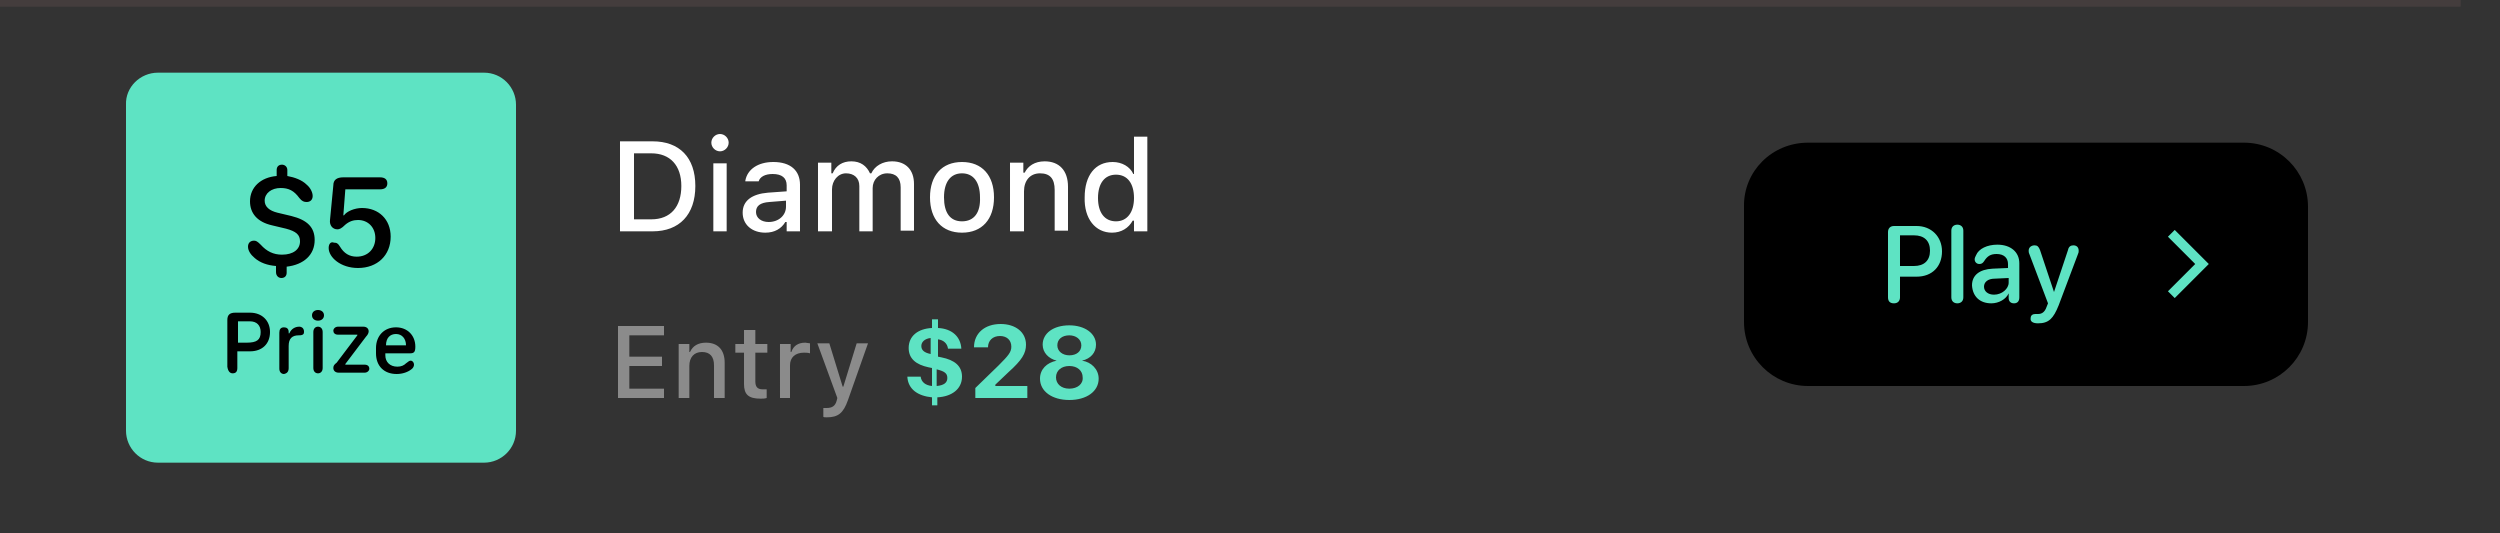
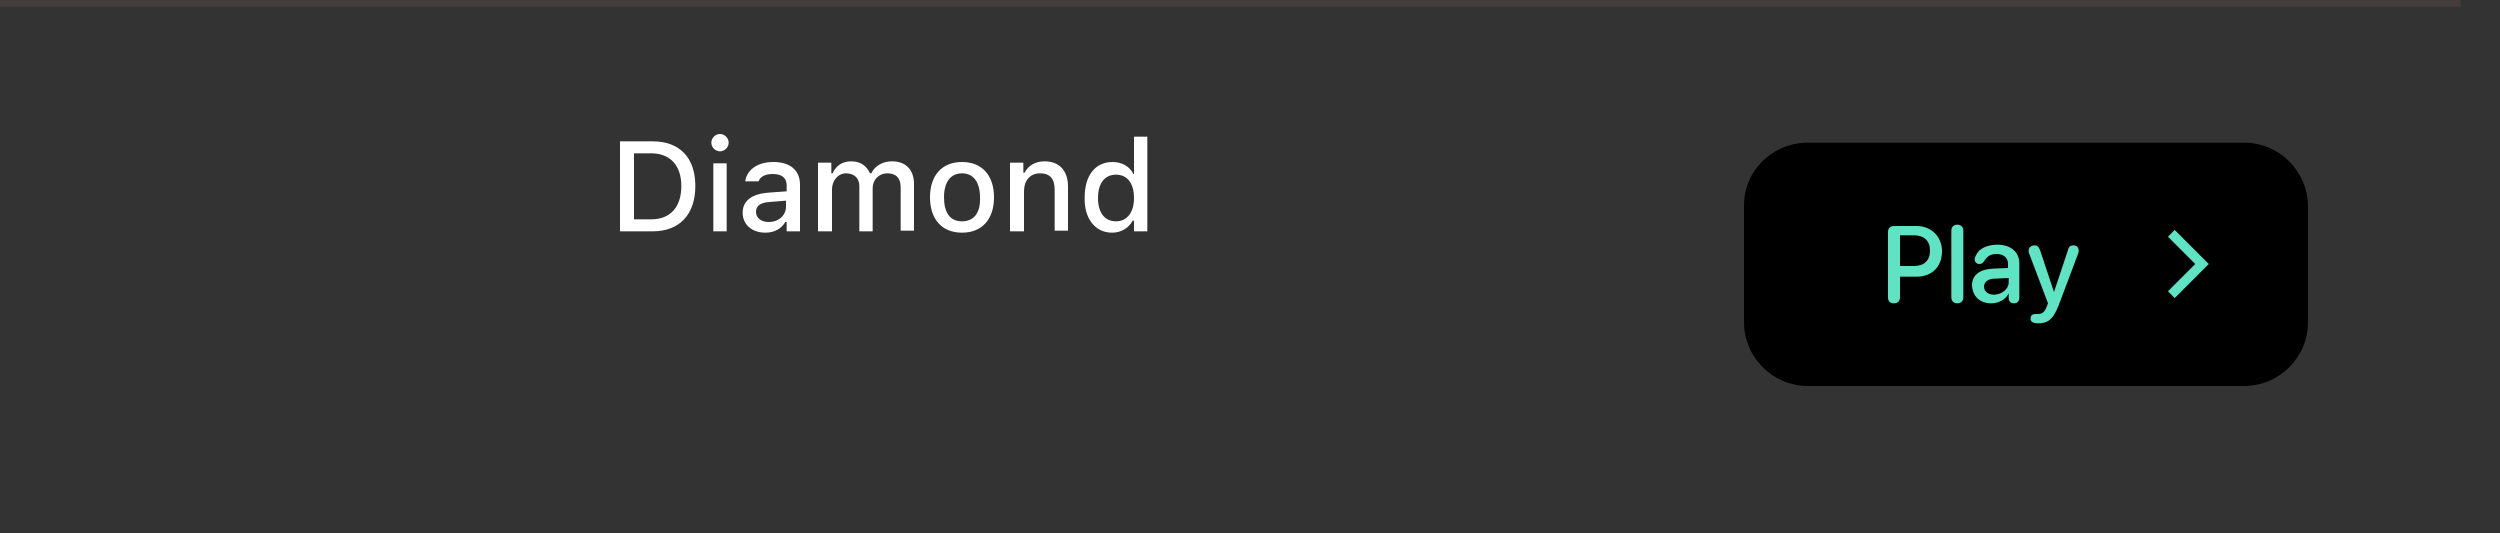
<svg xmlns="http://www.w3.org/2000/svg" version="1.1" id="Layer_1" x="0px" y="0px" viewBox="0 0 375 80" style="enable-background:new 0 0 375 80;" xml:space="preserve">
  <rect x="0" y="0" width="375" height="80" fill="#333333" stroke="none" />
  <style type="text/css">
	.st0{fill:#FFFFFF;}
	.st1{fill:#8B8B8B;}
	.st2{fill:#5EE3C3;}
	.st3{fill:none;stroke:#5EE3C3;stroke-width:1.442;}
	.st4{fill-rule:evenodd;clip-rule:evenodd;fill:#443D3D;}
</style>
  <path class="st0" d="M93,34.7h4.9c4,0,6.4-2.5,6.4-6.8v0c0-4.3-2.4-6.7-6.4-6.7H93V34.7z M95.1,32.9V23h2.6c2.8,0,4.5,1.8,4.5,4.9v0  c0,3.1-1.6,5-4.5,5H95.1z M108,22.7c0.7,0,1.3-0.6,1.3-1.3c0-0.7-0.6-1.3-1.3-1.3c-0.7,0-1.3,0.6-1.3,1.3  C106.7,22.1,107.3,22.7,108,22.7z M107,34.7h2V24.5h-2V34.7z M114.8,34.9c1.4,0,2.4-0.6,3-1.6h0.2v1.4h2v-7c0-2.1-1.4-3.4-4-3.4  c-2.3,0-3.9,1.1-4.2,2.8l0,0.1h2l0,0c0.2-0.7,1-1.1,2.1-1.1c1.4,0,2.1,0.6,2.1,1.7v0.9l-2.8,0.2c-2.4,0.2-3.8,1.2-3.8,3v0  C111.4,33.7,112.8,34.9,114.8,34.9z M113.4,31.8L113.4,31.8c0-0.9,0.6-1.4,2-1.5l2.5-0.2V31c0,1.3-1.1,2.3-2.6,2.3  C114.2,33.3,113.4,32.7,113.4,31.8z M122.8,34.7h2v-6.3c0-1.3,0.9-2.4,2.1-2.4c1.2,0,2,0.7,2,1.9v6.8h2v-6.5c0-1.2,0.9-2.2,2.2-2.2  c1.3,0,2,0.7,2,2.1v6.5h2v-7c0-2.1-1.2-3.4-3.3-3.4c-1.4,0-2.6,0.7-3.1,1.8h-0.2c-0.5-1.1-1.4-1.8-2.8-1.8c-1.3,0-2.3,0.6-2.8,1.8  h-0.2v-1.6h-2V34.7z M144.3,34.9c3,0,4.8-2,4.8-5.3v0c0-3.3-1.8-5.3-4.8-5.3c-3,0-4.8,2-4.8,5.3v0C139.5,32.9,141.3,34.9,144.3,34.9  z M144.3,33.2c-1.8,0-2.7-1.3-2.7-3.6v0c0-2.3,1-3.6,2.7-3.6c1.7,0,2.7,1.3,2.7,3.6v0C147.1,31.9,146.1,33.2,144.3,33.2z   M151.6,34.7h2v-6c0-1.6,0.9-2.7,2.4-2.7s2.2,0.8,2.2,2.5v6.1h2v-6.6c0-2.4-1.3-3.8-3.5-3.8c-1.5,0-2.5,0.7-3,1.7h-0.2v-1.5h-2V34.7  z M166.8,34.9c1.4,0,2.5-0.7,3.1-1.8h0.2v1.6h2V20.5h-2v5.6H170c-0.5-1.1-1.7-1.8-3.1-1.8c-2.6,0-4.2,2-4.2,5.3v0  C162.6,32.8,164.3,34.9,166.8,34.9z M167.4,33.2c-1.7,0-2.7-1.3-2.7-3.5v0c0-2.2,1-3.5,2.7-3.5c1.7,0,2.7,1.3,2.7,3.5v0  C170.1,31.8,169.1,33.2,167.4,33.2z" />
-   <path class="st1" d="M92.7,59.7h6.9v-1.4h-5.2v-3.4h4.9v-1.4h-4.9v-3.2h5.2v-1.4h-6.9V59.7z M101.8,59.7h1.6v-4.8  c0-1.3,0.7-2.1,1.9-2.1c1.2,0,1.8,0.7,1.8,2v4.9h1.6v-5.3c0-1.9-1-3-2.8-3c-1.2,0-2,0.5-2.4,1.4h-0.1v-1.2h-1.6V59.7z M114.1,59.8  c0.3,0,0.6,0,0.9-0.1v-1.3c-0.2,0-0.4,0-0.6,0c-0.8,0-1.1-0.4-1.1-1.2v-4.3h1.8v-1.3h-1.8v-2.1h-1.7v2.1h-1.3v1.3h1.3v4.7  C111.6,59.2,112.3,59.8,114.1,59.8z M116.9,59.7h1.6v-4.9c0-1.2,0.8-1.9,2.1-1.9c0.3,0,0.6,0,0.9,0.1v-1.5c-0.2,0-0.5-0.1-0.7-0.1  c-1.1,0-1.8,0.5-2.1,1.4h-0.1v-1.2h-1.6V59.7z M124,62.6c1.7,0,2.5-0.6,3.2-2.6l3-8.5h-1.7l-2,6.5h-0.1l-2-6.5h-1.8l3,8.2l-0.1,0.4  c-0.2,0.8-0.7,1.1-1.5,1.1c-0.2,0-0.4,0-0.5,0v1.3C123.5,62.6,123.8,62.6,124,62.6z" />
-   <path class="st2" d="M139.7,60.8h0.9v-1.2c2.1-0.1,3.7-1.2,3.7-3.1v0c0-1.6-1.1-2.5-3.1-2.9l-0.5-0.1v-2.6c0.8,0.1,1.4,0.6,1.5,1.4  l0,0l2,0l0,0c-0.1-1.8-1.4-3-3.5-3.1v-1.3h-0.9v1.3c-2.1,0.1-3.5,1.2-3.5,3v0c0,1.6,1.1,2.5,3,2.9l0.5,0.1v2.7  c-1-0.1-1.6-0.6-1.7-1.4v0h-2l0,0c0.1,1.9,1.6,2.9,3.7,3.1V60.8z M138.2,51.9L138.2,51.9c0-0.6,0.5-1.1,1.4-1.2v2.4  C138.6,52.9,138.2,52.5,138.2,51.9z M142.1,56.7L142.1,56.7c0,0.7-0.5,1.1-1.6,1.2v-2.5C141.7,55.7,142.1,56,142.1,56.7z   M146.3,59.7h7.8v-1.8h-4.8v-0.2l2-1.9c2-1.8,2.6-2.8,2.6-4.1v0c0-1.9-1.6-3.1-3.8-3.1c-2.4,0-4,1.4-4,3.5l0,0h2.1v0  c0-1,0.7-1.7,1.8-1.7c1,0,1.7,0.6,1.7,1.6v0c0,0.8-0.4,1.3-1.9,2.8l-3.5,3.4V59.7z M160.4,60c2.6,0,4.4-1.3,4.4-3.2v0  c0-1.4-1.1-2.5-2.5-2.7v0c1.3-0.3,2.1-1.2,2.1-2.4v0c0-1.7-1.7-2.9-4-2.9c-2.4,0-4,1.2-4,2.9v0c0,1.2,0.9,2.1,2.1,2.4v0  c-1.5,0.3-2.5,1.3-2.5,2.7v0C156,58.7,157.8,60,160.4,60z M160.4,53.3c-1,0-1.8-0.6-1.8-1.5v0c0-0.9,0.7-1.5,1.8-1.5  c1,0,1.8,0.6,1.8,1.5v0C162.2,52.7,161.5,53.3,160.4,53.3z M160.4,58.3c-1.2,0-2-0.7-2-1.7v0c0-1,0.8-1.7,2-1.7c1.2,0,2,0.7,2,1.7v0  C162.5,57.6,161.6,58.3,160.4,58.3z" />
  <path d="M271.2,21.4h65.4c5.3,0,9.6,4.3,9.6,9.6v17.3c0,5.3-4.3,9.6-9.6,9.6h-65.4c-5.3,0-9.6-4.3-9.6-9.6V31  C261.5,25.7,265.8,21.4,271.2,21.4z" />
  <path class="st2" d="M284.1,45.5c0.6,0,0.9-0.4,0.9-0.9v-3.1h2.5c2.3,0,3.8-1.5,3.8-3.8c0-2.2-1.6-3.8-3.8-3.8h-3.4  c-0.6,0-0.9,0.4-0.9,0.9v9.8C283.2,45.2,283.5,45.5,284.1,45.5z M285,39.9v-4.6h2.1c1.5,0,2.4,0.8,2.4,2.3c0,1.5-0.9,2.3-2.4,2.3  H285z M293.6,45.5c0.5,0,0.9-0.3,0.9-0.9v-10c0-0.6-0.4-0.9-0.9-0.9c-0.5,0-0.9,0.3-0.9,0.9v10C292.7,45.2,293.1,45.5,293.6,45.5z   M298.7,45.5c1.1,0,2.2-0.6,2.6-1.5h0v0.7c0,0.5,0.3,0.8,0.8,0.8c0.5,0,0.8-0.3,0.8-0.9v-5.1c0-1.7-1.3-2.8-3.3-2.8  c-1.5,0-2.8,0.6-3.2,1.6c-0.1,0.2-0.2,0.4-0.2,0.6c0,0.4,0.3,0.7,0.7,0.7c0.3,0,0.5-0.1,0.7-0.4c0.5-0.8,1-1.1,1.9-1.1  c1.1,0,1.7,0.6,1.7,1.5v0.6l-2.3,0.1c-2,0.1-3.1,1-3.1,2.5C295.9,44.5,297,45.5,298.7,45.5z M299.1,44.2c-0.9,0-1.5-0.5-1.5-1.2  c0-0.7,0.6-1.2,1.6-1.2l2.1-0.1v0.7C301.3,43.3,300.3,44.2,299.1,44.2z M305.7,48.5c1.6,0,2.3-0.7,3.1-2.7l2.9-7.7  c0.1-0.2,0.1-0.3,0.1-0.5c0-0.5-0.3-0.8-0.8-0.8c-0.4,0-0.7,0.2-0.8,0.7l-2.1,6.3h0l-2.1-6.3c-0.2-0.5-0.4-0.7-0.8-0.7  c-0.5,0-0.9,0.3-0.9,0.8c0,0.1,0,0.3,0.1,0.5l2.8,7.4l-0.2,0.5c-0.3,0.9-0.8,1.1-1.3,1.1c-0.2,0-0.3,0-0.4,0c-0.4,0-0.7,0.2-0.7,0.6  C304.5,48.2,304.9,48.5,305.7,48.5z" />
-   <path class="st2" d="M23.7,10.9h48.9c2.7,0,4.8,2.2,4.8,4.8v48.9c0,2.7-2.2,4.8-4.8,4.8H23.7c-2.7,0-4.8-2.2-4.8-4.8V15.7  C18.8,13.1,21,10.9,23.7,10.9z" />
-   <path d="M42.2,41.7c0.5,0,0.8-0.3,0.8-0.8V40c2.6-0.3,4.2-1.8,4.2-4c0-1.9-1.1-3-3.5-3.6l-2.1-0.5c-1.2-0.3-1.9-0.9-1.9-1.8  c0-1.1,1-1.9,2.4-1.9c1.2,0,2,0.4,2.8,1.5c0.4,0.5,0.7,0.6,1.1,0.6c0.5,0,0.9-0.3,0.9-0.9c0-0.5-0.3-1.2-0.9-1.7  c-0.7-0.7-1.8-1.1-2.9-1.3v-0.9c0-0.5-0.4-0.8-0.8-0.8c-0.5,0-0.8,0.3-0.8,0.8v0.9c-2.4,0.2-4,1.7-4,3.8c0,1.8,1.1,3.1,3.3,3.6  l2.1,0.5c1.5,0.4,2.1,0.9,2.1,1.9c0,1.2-1,2-2.7,2c-1.3,0-2.3-0.5-3.2-1.5c-0.5-0.5-0.7-0.6-1-0.6c-0.5,0-0.9,0.3-0.9,0.9  c0,0.6,0.4,1.2,1,1.7c0.8,0.7,1.9,1.1,3.2,1.2v0.9C41.4,41.4,41.8,41.7,42.2,41.7z M49.3,37.2c0,1.4,1.8,3,4.4,3  c2.9,0,4.9-1.9,4.9-4.7c0-2.6-1.8-4.3-4.3-4.3c-1.1,0-2.3,0.5-2.7,1.1h-0.1l0.3-3.9H57c0.7,0,1.1-0.3,1.1-0.9c0-0.6-0.4-0.9-1.1-0.9  h-5.5c-1,0-1.5,0.4-1.5,1.2L49.5,33c-0.1,0.8,0.4,1.4,1.1,1.4c0.3,0,0.6-0.1,1.2-0.7c0.6-0.5,1.2-0.7,1.9-0.7c1.5,0,2.6,1.1,2.6,2.7  c0,1.6-1.1,2.8-2.8,2.8c-1.1,0-1.9-0.5-2.5-1.5c-0.3-0.5-0.5-0.6-0.9-0.6C49.6,36.2,49.3,36.6,49.3,37.2z M34.9,56  c0.5,0,0.7-0.3,0.7-0.8v-2.5h1.9c1.8,0,3-1.1,3-2.9c0-1.7-1.2-2.9-3-2.9h-2.2c-0.8,0-1.2,0.3-1.2,1.1v7C34.2,55.7,34.5,56,34.9,56z   M35.7,51.5v-3.3h1.8c1,0,1.6,0.6,1.6,1.6c0,1.2-0.6,1.6-2.1,1.6H35.7z M43.3,55.2v-3.3c0-1.1,0.5-1.6,1.5-1.6c0.2,0,0.4,0,0.6-0.1  c0.2-0.1,0.2-0.3,0.2-0.5c0-0.2-0.1-0.4-0.2-0.5c-0.1-0.1-0.3-0.2-0.5-0.2c-0.6,0-1.2,0.3-1.5,1h-0.1v-0.2c0-0.5-0.3-0.7-0.7-0.7  c-0.5,0-0.7,0.3-0.7,0.8v5.4c0,0.5,0.3,0.8,0.7,0.8C43.1,56,43.3,55.7,43.3,55.2z M46.8,47.3c0,0.5,0.4,0.8,0.9,0.8  c0.5,0,0.9-0.3,0.9-0.8c0-0.5-0.4-0.8-0.9-0.8C47.2,46.5,46.8,46.8,46.8,47.3z M48.4,55.2v-5.4c0-0.5-0.3-0.8-0.7-0.8  c-0.4,0-0.7,0.3-0.7,0.8v5.4c0,0.5,0.3,0.8,0.7,0.8C48.1,56,48.4,55.7,48.4,55.2z M50,55.2c0,0.4,0.3,0.7,0.8,0.7h3.9  c0.4,0,0.7-0.3,0.7-0.6c0-0.3-0.2-0.6-0.7-0.6h-2.9v-0.1l3.1-4.1c0.3-0.3,0.4-0.6,0.4-0.8c0-0.4-0.3-0.7-0.8-0.7h-3.8  c-0.4,0-0.7,0.3-0.7,0.6c0,0.3,0.2,0.6,0.7,0.6h2.9v0.1l-3.1,4.1C50.1,54.7,50,54.9,50,55.2z M56.4,53c0,1.9,1.2,3.1,3.1,3.1  c0.9,0,1.7-0.3,2.2-0.7c0.3-0.2,0.4-0.5,0.4-0.7c0-0.3-0.2-0.6-0.5-0.6c-0.2,0-0.3,0.1-0.7,0.4c-0.3,0.3-0.7,0.5-1.3,0.5  c-1.1,0-1.8-0.7-1.8-1.7v-0.3h3.7c0.6,0,0.8-0.2,0.8-1c0-1.7-1.2-2.9-2.9-2.9c-1.8,0-3,1.3-3,3.1V53z M57.9,51.8L57.9,51.8  c0-1.1,0.6-1.7,1.5-1.7c0.9,0,1.5,0.7,1.5,1.7v0H57.9z" />
  <path class="st3" d="M325.7,35l4.6,4.6l-4.6,4.6" />
  <path class="st4" d="M369.1,1H0V0h369.1V1z" />
</svg>